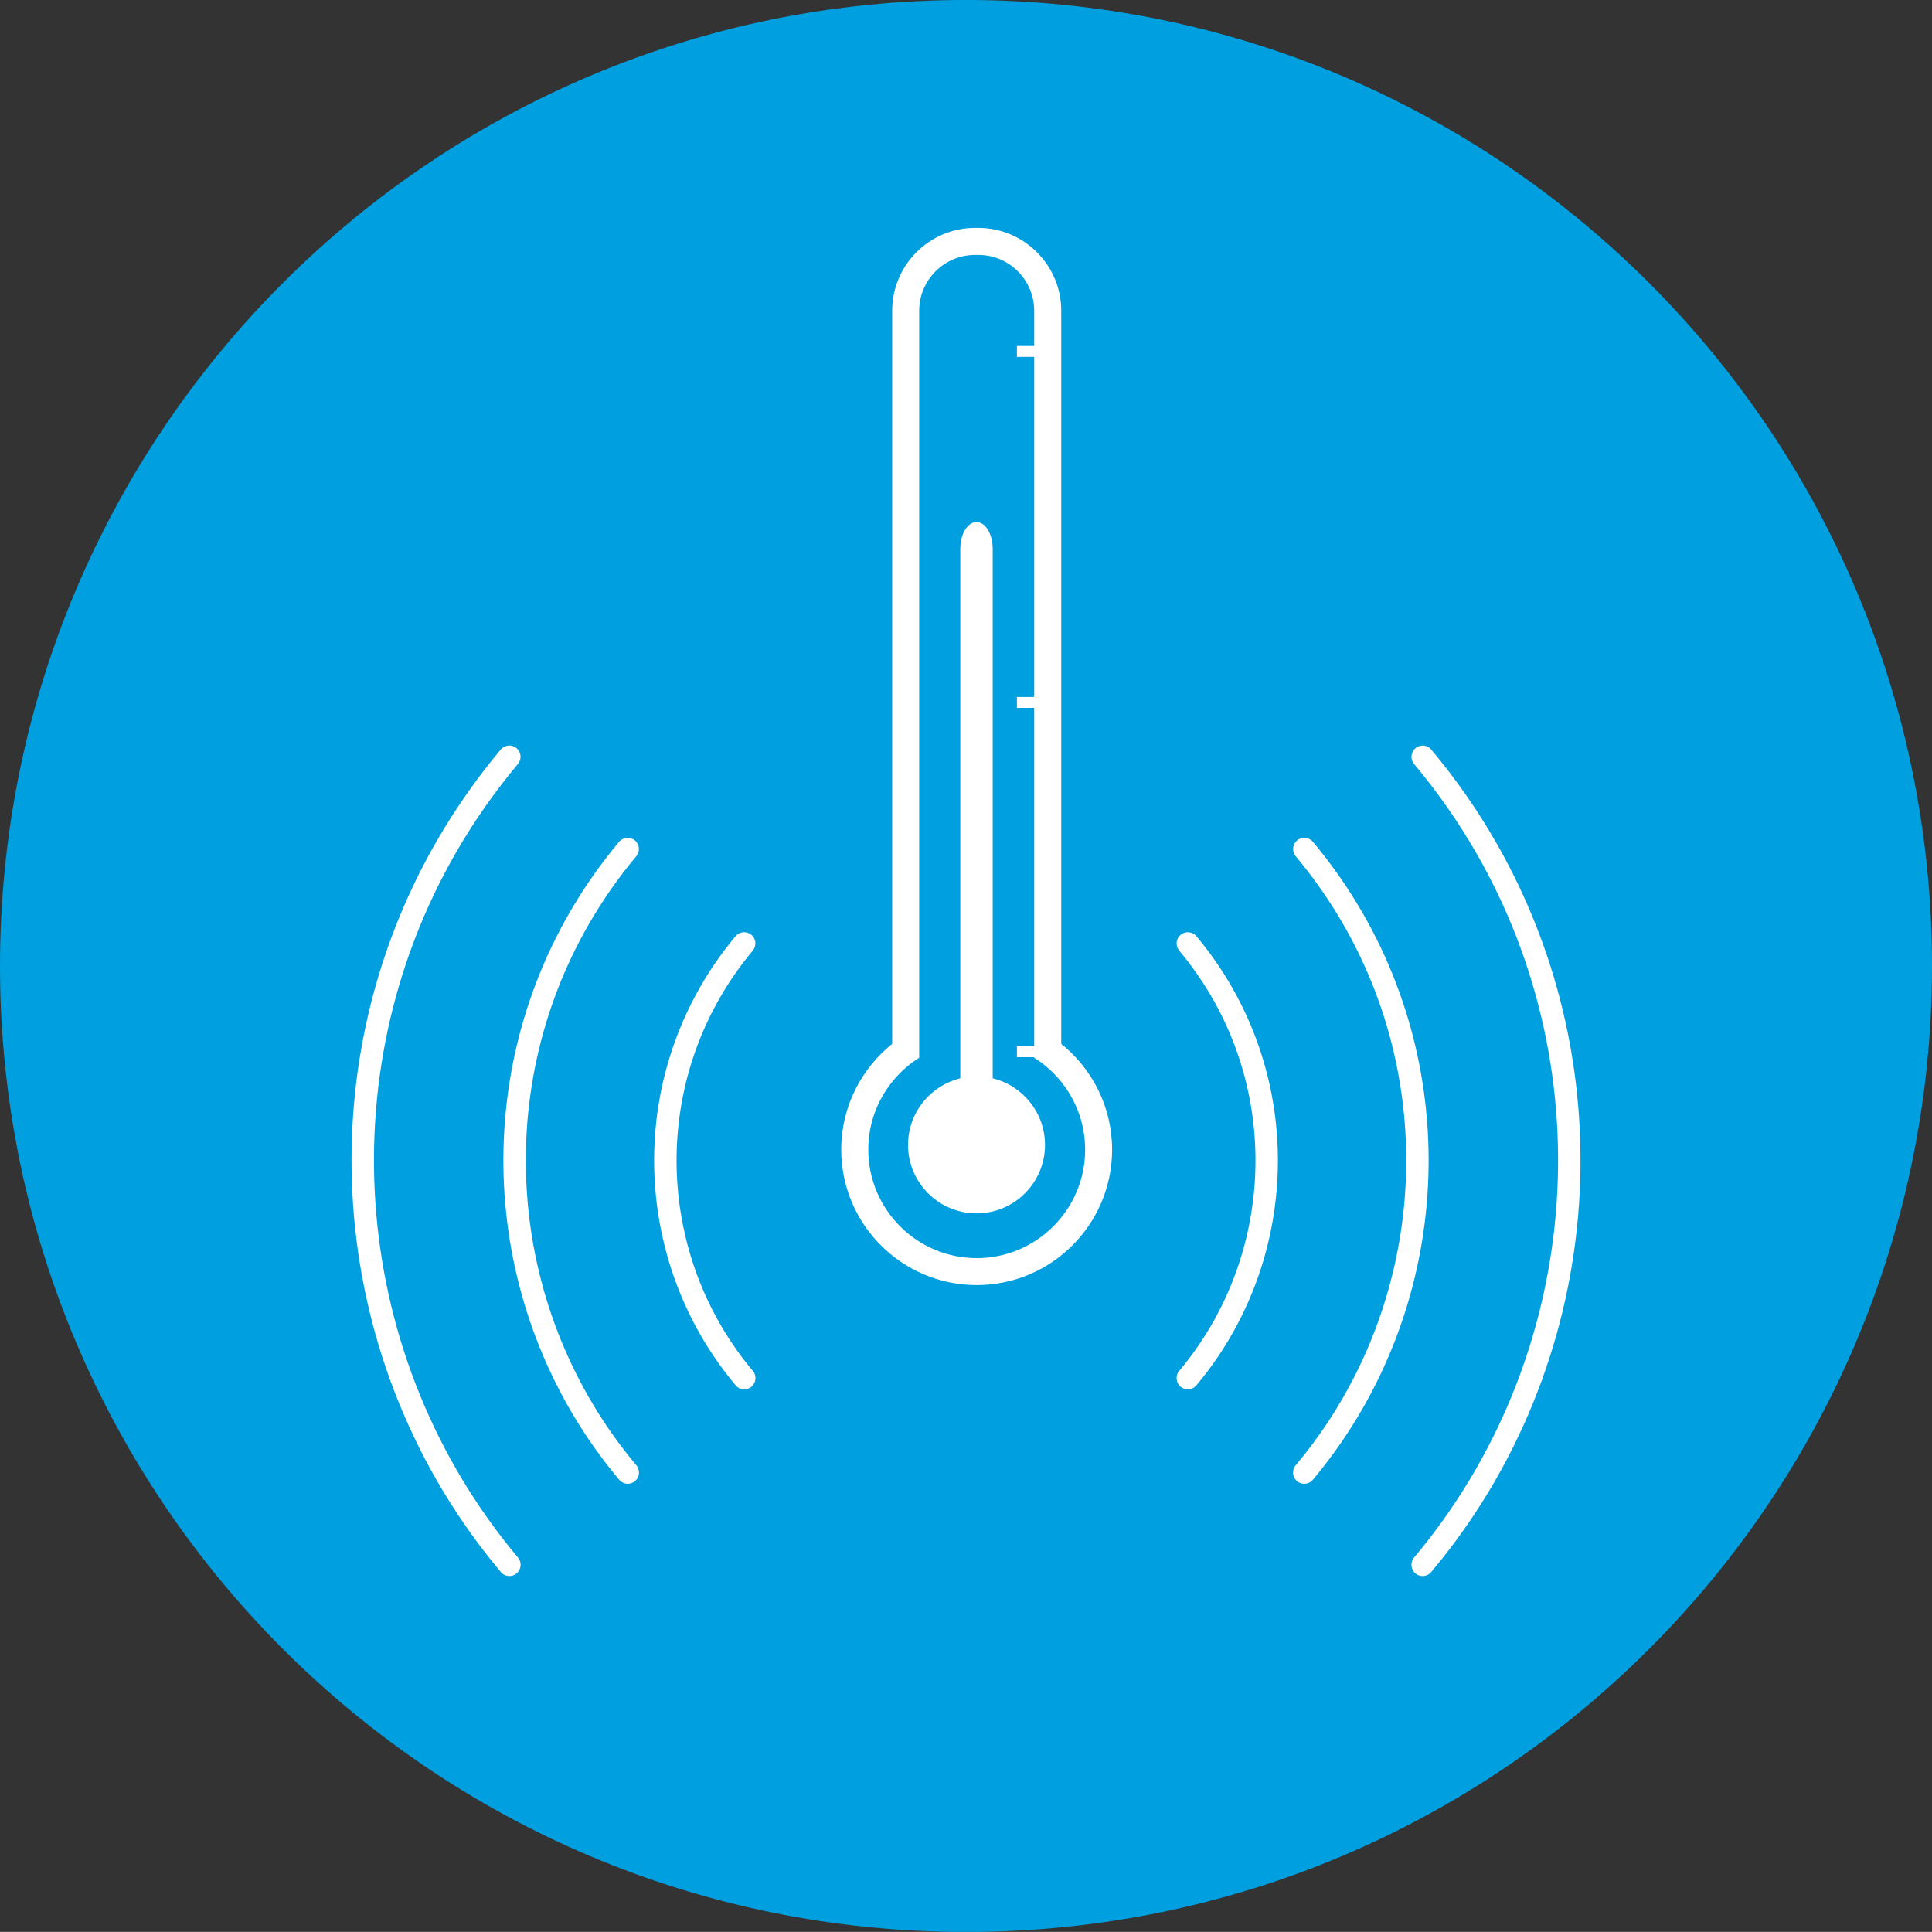
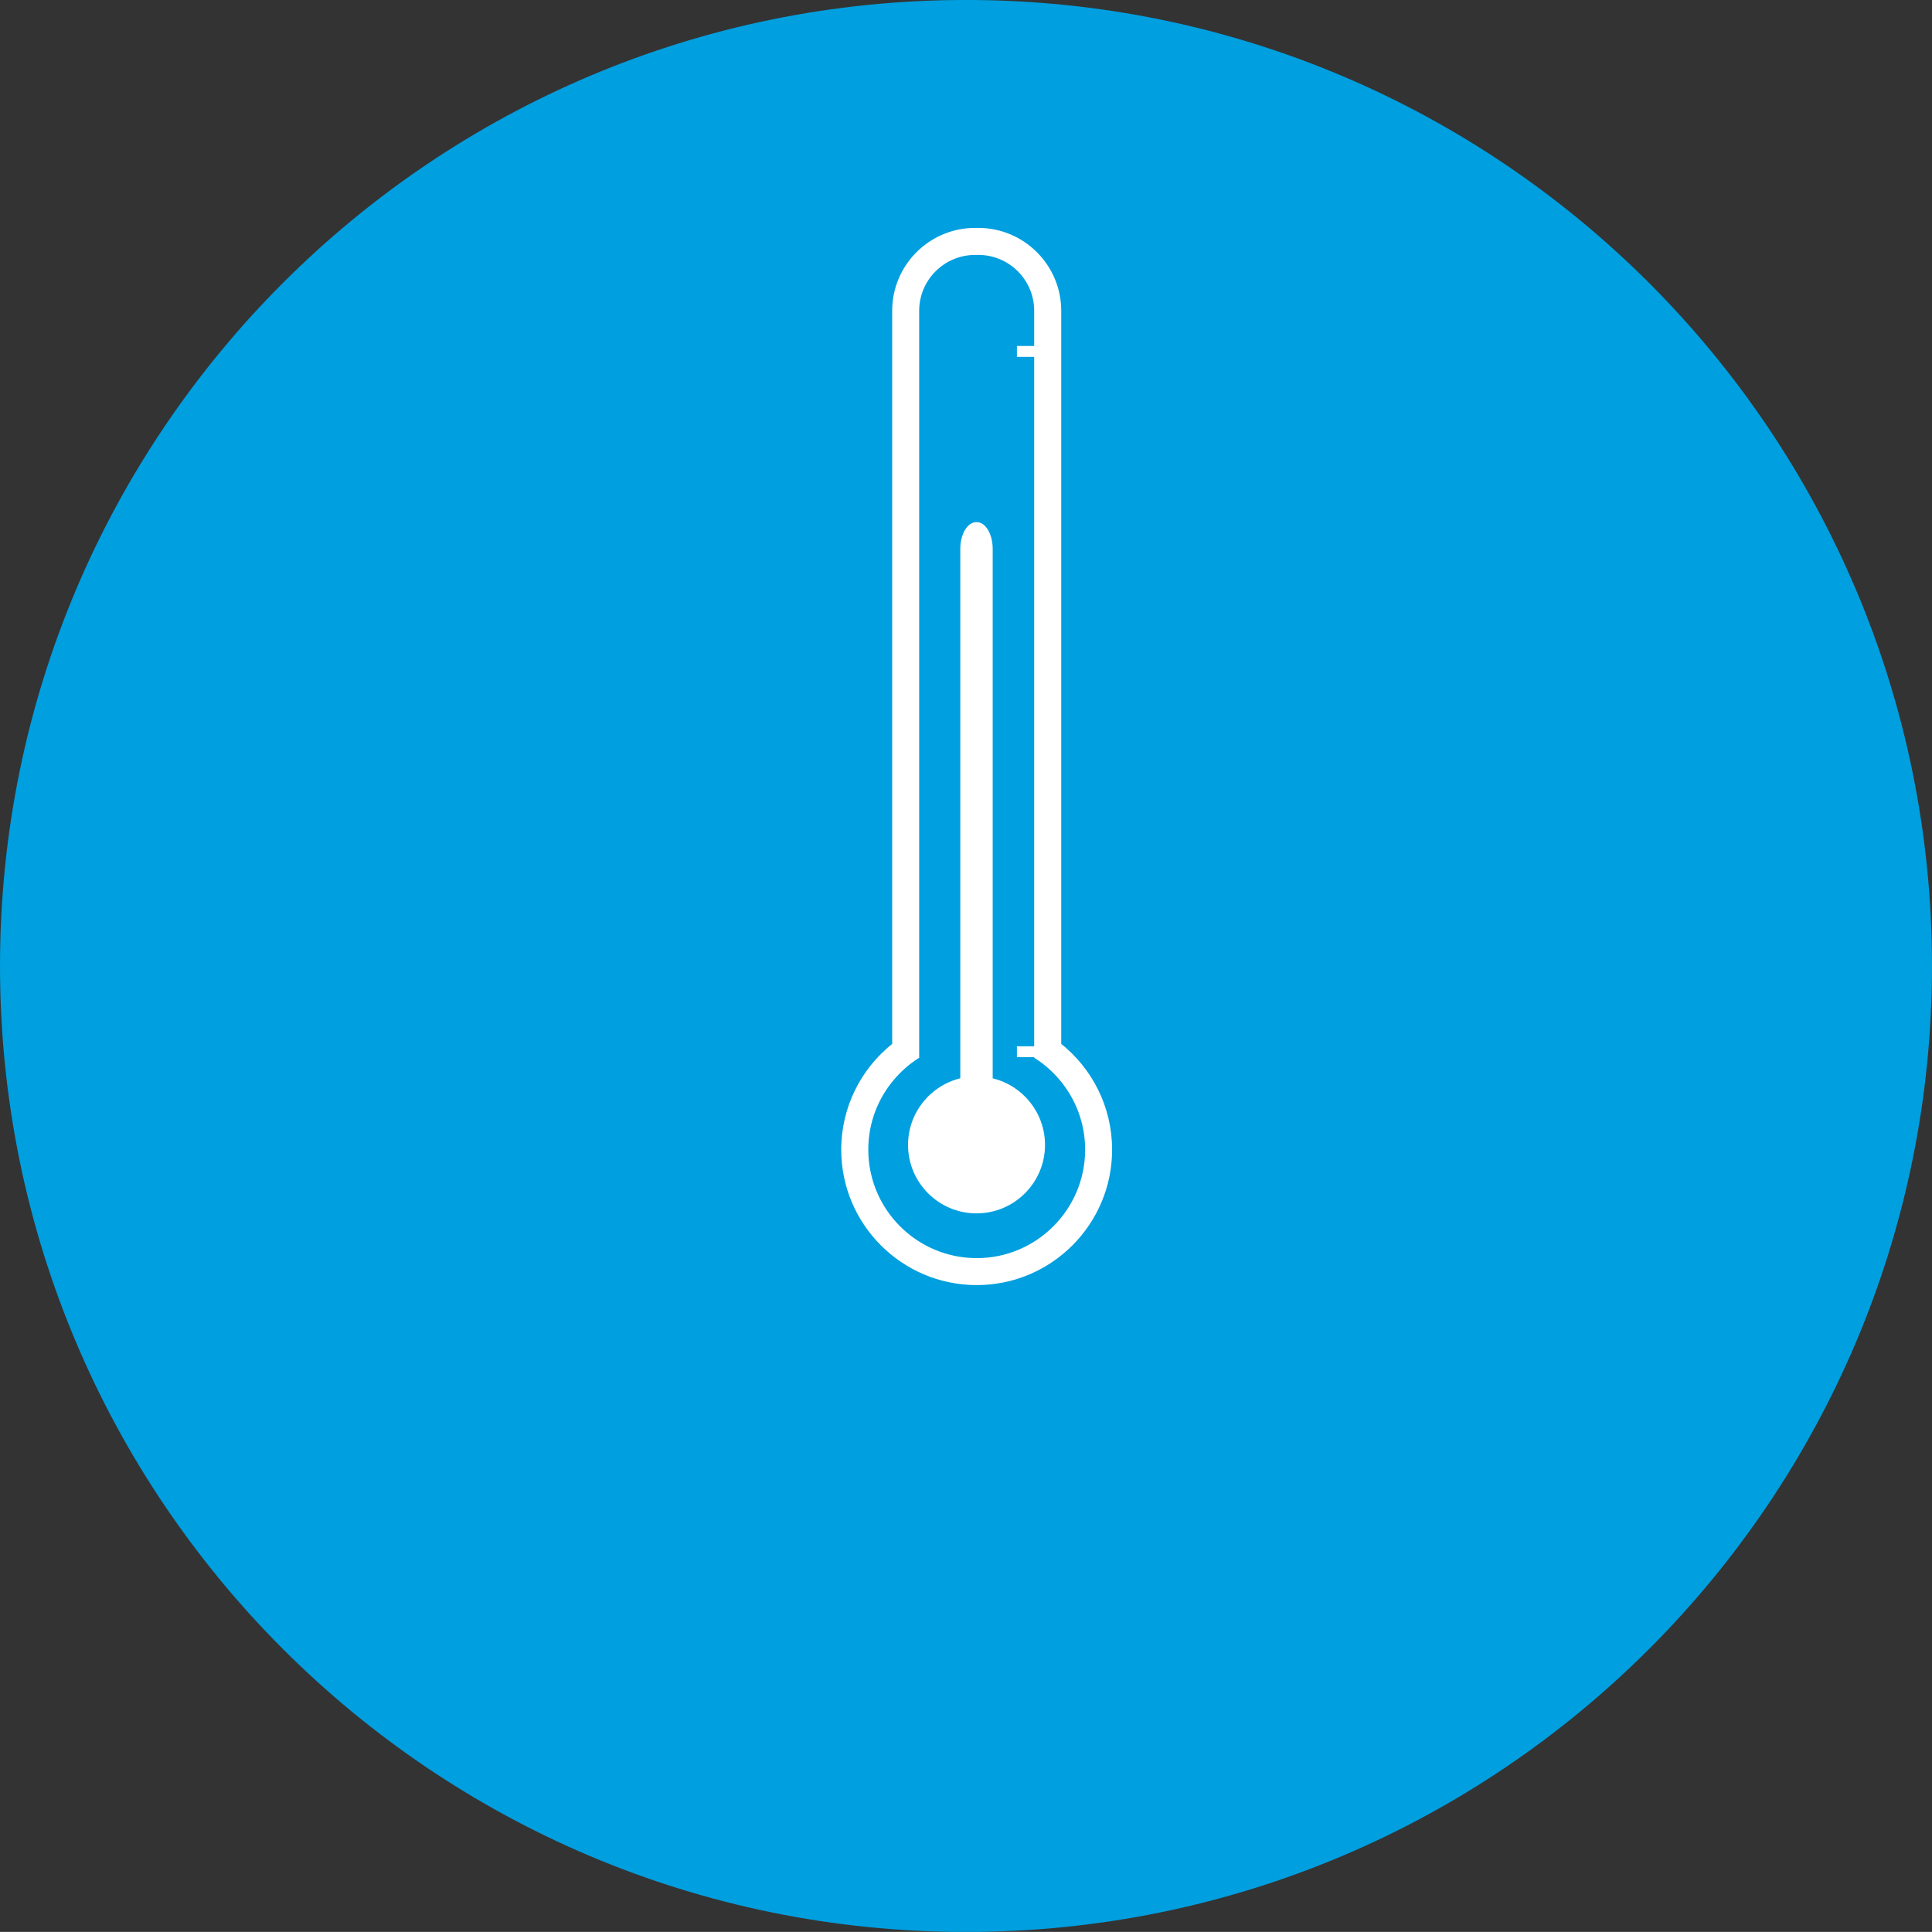
<svg xmlns="http://www.w3.org/2000/svg" xmlns:xlink="http://www.w3.org/1999/xlink" version="1.1" id="Layer_1" x="0px" y="0px" width="147.4px" height="147.393px" viewBox="0 0 147.4 147.393" enable-background="new 0 0 147.4 147.393" xml:space="preserve">
  <rect x="0" y="0" width="147.4" height="147.393" fill="#333333" stroke="none" />
  <g>
    <defs>
      <rect id="SVGID_1_" x="-8.504" y="-8.506" width="164.408" height="164.408" />
    </defs>
    <clipPath id="SVGID_2_">
      <use xlink:href="#SVGID_1_" overflow="visible" />
    </clipPath>
    <path clip-path="url(#SVGID_2_)" fill="#009FDF" d="M147.4,73.698c0,40.703-32.997,73.7-73.7,73.7S0,114.401,0,73.698   c0-40.703,32.997-73.7,73.7-73.7S147.4,32.996,147.4,73.698" />
-     <path clip-path="url(#SVGID_2_)" fill="#FFFFFF" d="M38.865,120.241c-0.244,0-0.487-0.104-0.656-0.306   c-13.14-15.659-15.102-38.076-4.883-55.781c1.417-2.449,3.057-4.793,4.875-6.966c0.303-0.362,0.844-0.412,1.206-0.107   c0.363,0.304,0.41,0.844,0.107,1.206c-1.755,2.097-3.339,4.359-4.706,6.724c-9.86,17.084-7.967,38.713,4.712,53.823   c0.304,0.361,0.257,0.902-0.105,1.206C39.255,120.176,39.059,120.241,38.865,120.241 M108.539,120.241   c-0.195,0-0.391-0.065-0.551-0.2c-0.361-0.304-0.408-0.845-0.104-1.206c12.68-15.11,14.572-36.74,4.708-53.823   c-1.359-2.356-2.942-4.617-4.706-6.724c-0.303-0.362-0.256-0.902,0.108-1.206c0.362-0.303,0.9-0.256,1.204,0.107   c1.826,2.182,3.469,4.527,4.874,6.966c10.224,17.705,8.264,40.121-4.879,55.781C109.025,120.137,108.783,120.241,108.539,120.241    M99.508,113.202c-0.195,0-0.392-0.066-0.551-0.201c-0.361-0.304-0.409-0.845-0.104-1.205c9.731-11.599,11.185-28.197,3.613-41.307   c-1.052-1.821-2.265-3.558-3.61-5.161c-0.303-0.364-0.256-0.903,0.106-1.208c0.361-0.299,0.902-0.255,1.207,0.107   c1.407,1.681,2.679,3.499,3.777,5.405c7.931,13.732,6.408,31.119-3.783,43.265C99.995,113.098,99.752,113.202,99.508,113.202    M47.895,113.202c-0.244,0-0.487-0.104-0.655-0.306c-10.194-12.144-11.716-29.53-3.788-43.265c1.101-1.908,2.373-3.727,3.782-5.405   c0.303-0.362,0.847-0.408,1.205-0.105c0.362,0.303,0.41,0.842,0.105,1.206c-1.343,1.602-2.558,3.338-3.609,5.161   c-7.569,13.113-6.116,29.711,3.616,41.307c0.304,0.36,0.256,0.901-0.105,1.205C48.286,113.136,48.091,113.202,47.895,113.202    M56.783,106c-0.245,0-0.487-0.105-0.655-0.307c-7.178-8.551-8.25-20.792-2.668-30.459c0.761-1.323,1.656-2.603,2.658-3.804   c0.305-0.363,0.844-0.409,1.206-0.108c0.363,0.303,0.41,0.842,0.107,1.206c-0.939,1.124-1.776,2.322-2.488,3.562   c-5.223,9.047-4.221,20.502,2.495,28.503c0.304,0.361,0.257,0.902-0.105,1.206C57.173,105.933,56.978,106,56.783,106 M90.622,106   c-0.195,0-0.391-0.067-0.551-0.201c-0.361-0.304-0.409-0.845-0.104-1.206c6.716-8.002,7.718-19.456,2.495-28.502   c-0.719-1.243-1.559-2.442-2.494-3.563c-0.302-0.364-0.255-0.903,0.108-1.206c0.363-0.301,0.902-0.255,1.205,0.108   c0.999,1.196,1.896,2.476,2.661,3.804c5.582,9.666,4.512,21.906-2.666,30.459C91.108,105.895,90.865,106,90.622,106" />
    <path clip-path="url(#SVGID_2_)" fill="#FFFFFF" d="M80.869,79.688V23.708c0-3.427-2.796-6.223-6.229-6.223h-0.246   c-3.438,0-6.229,2.796-6.229,6.223v55.981c-2.368,1.878-3.887,4.778-3.887,8.024c0,5.644,4.589,10.235,10.242,10.235   c5.642,0,10.23-4.592,10.23-10.235C84.751,84.467,83.232,81.566,80.869,79.688 M74.521,96.085c-4.622,0-8.372-3.756-8.372-8.372   c0-2.081,0.756-3.981,2.017-5.444c0.543-0.631,1.168-1.179,1.865-1.623v-2.138v-54.8c0-2.402,1.962-4.356,4.364-4.356h0.246   c2.408,0,4.358,1.954,4.358,4.356v54.8v2.138c0.702,0.444,1.327,0.992,1.87,1.623c1.256,1.463,2.018,3.363,2.018,5.444   C82.887,92.329,79.132,96.085,74.521,96.085" />
    <path clip-path="url(#SVGID_2_)" fill="none" stroke="#FFFFFF" stroke-width="0.194" stroke-miterlimit="10" d="M80.869,79.688   V23.708c0-3.427-2.796-6.223-6.229-6.223h-0.246c-3.438,0-6.229,2.796-6.229,6.223v55.981c-2.368,1.878-3.887,4.778-3.887,8.024   c0,5.644,4.589,10.235,10.242,10.235c5.642,0,10.23-4.592,10.23-10.235C84.751,84.467,83.232,81.566,80.869,79.688z M74.521,96.085   c-4.622,0-8.372-3.756-8.372-8.372c0-2.081,0.756-3.981,2.017-5.444c0.543-0.631,1.168-1.179,1.865-1.623v-2.138v-54.8   c0-2.402,1.962-4.356,4.364-4.356h0.246c2.408,0,4.358,1.954,4.358,4.356v54.8v2.138c0.702,0.444,1.327,0.992,1.87,1.623   c1.256,1.463,2.018,3.363,2.018,5.444C82.887,92.329,79.132,96.085,74.521,96.085z" />
    <path clip-path="url(#SVGID_2_)" fill="#FFFFFF" d="M75.737,82.269V41.877c0-1.121-0.543-2.04-1.206-2.04h-0.055   c-0.669,0-1.212,0.919-1.212,2.04v40.391c-2.286,0.559-3.986,2.624-3.986,5.083c0,2.878,2.336,5.222,5.225,5.222   c2.884,0,5.225-2.344,5.225-5.222C79.729,84.893,78.029,82.827,75.737,82.269" />
    <rect x="77.585" y="26.395" clip-path="url(#SVGID_2_)" fill="#FFFFFF" width="2.752" height="0.833" />
-     <rect x="77.585" y="53.176" clip-path="url(#SVGID_2_)" fill="#FFFFFF" width="2.752" height="0.831" />
    <rect x="77.585" y="79.825" clip-path="url(#SVGID_2_)" fill="#FFFFFF" width="2.752" height="0.831" />
  </g>
</svg>